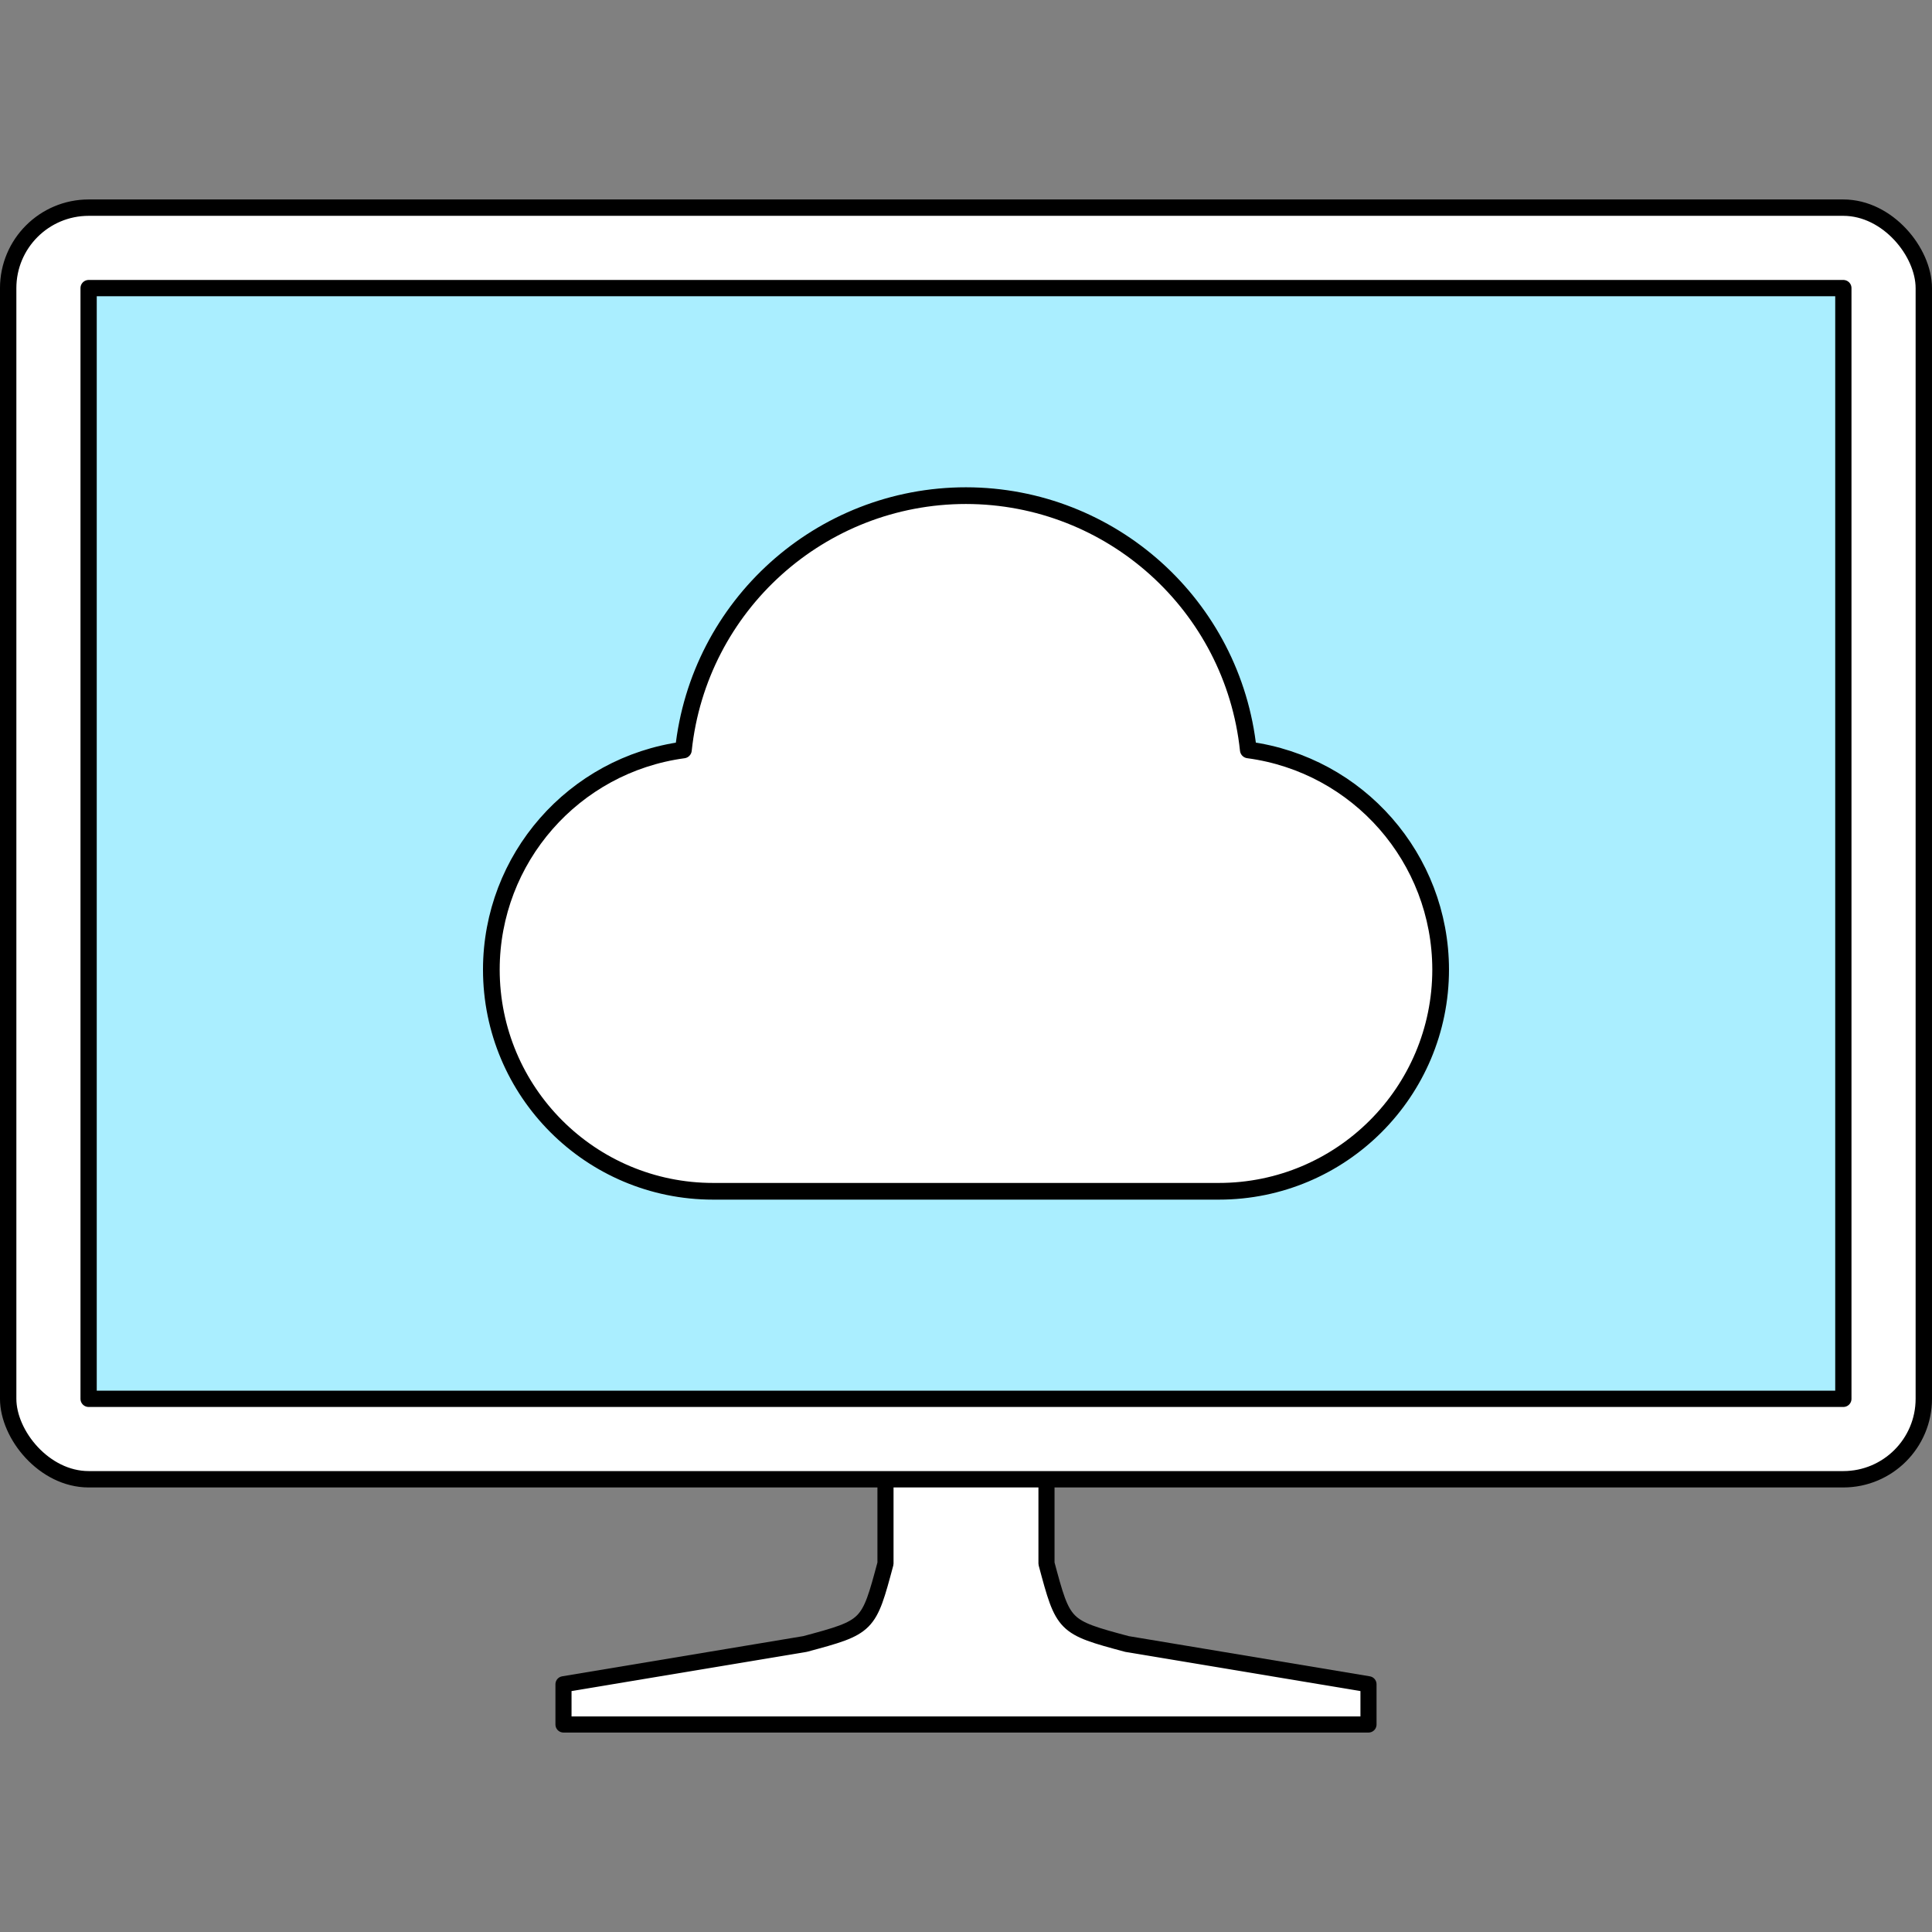
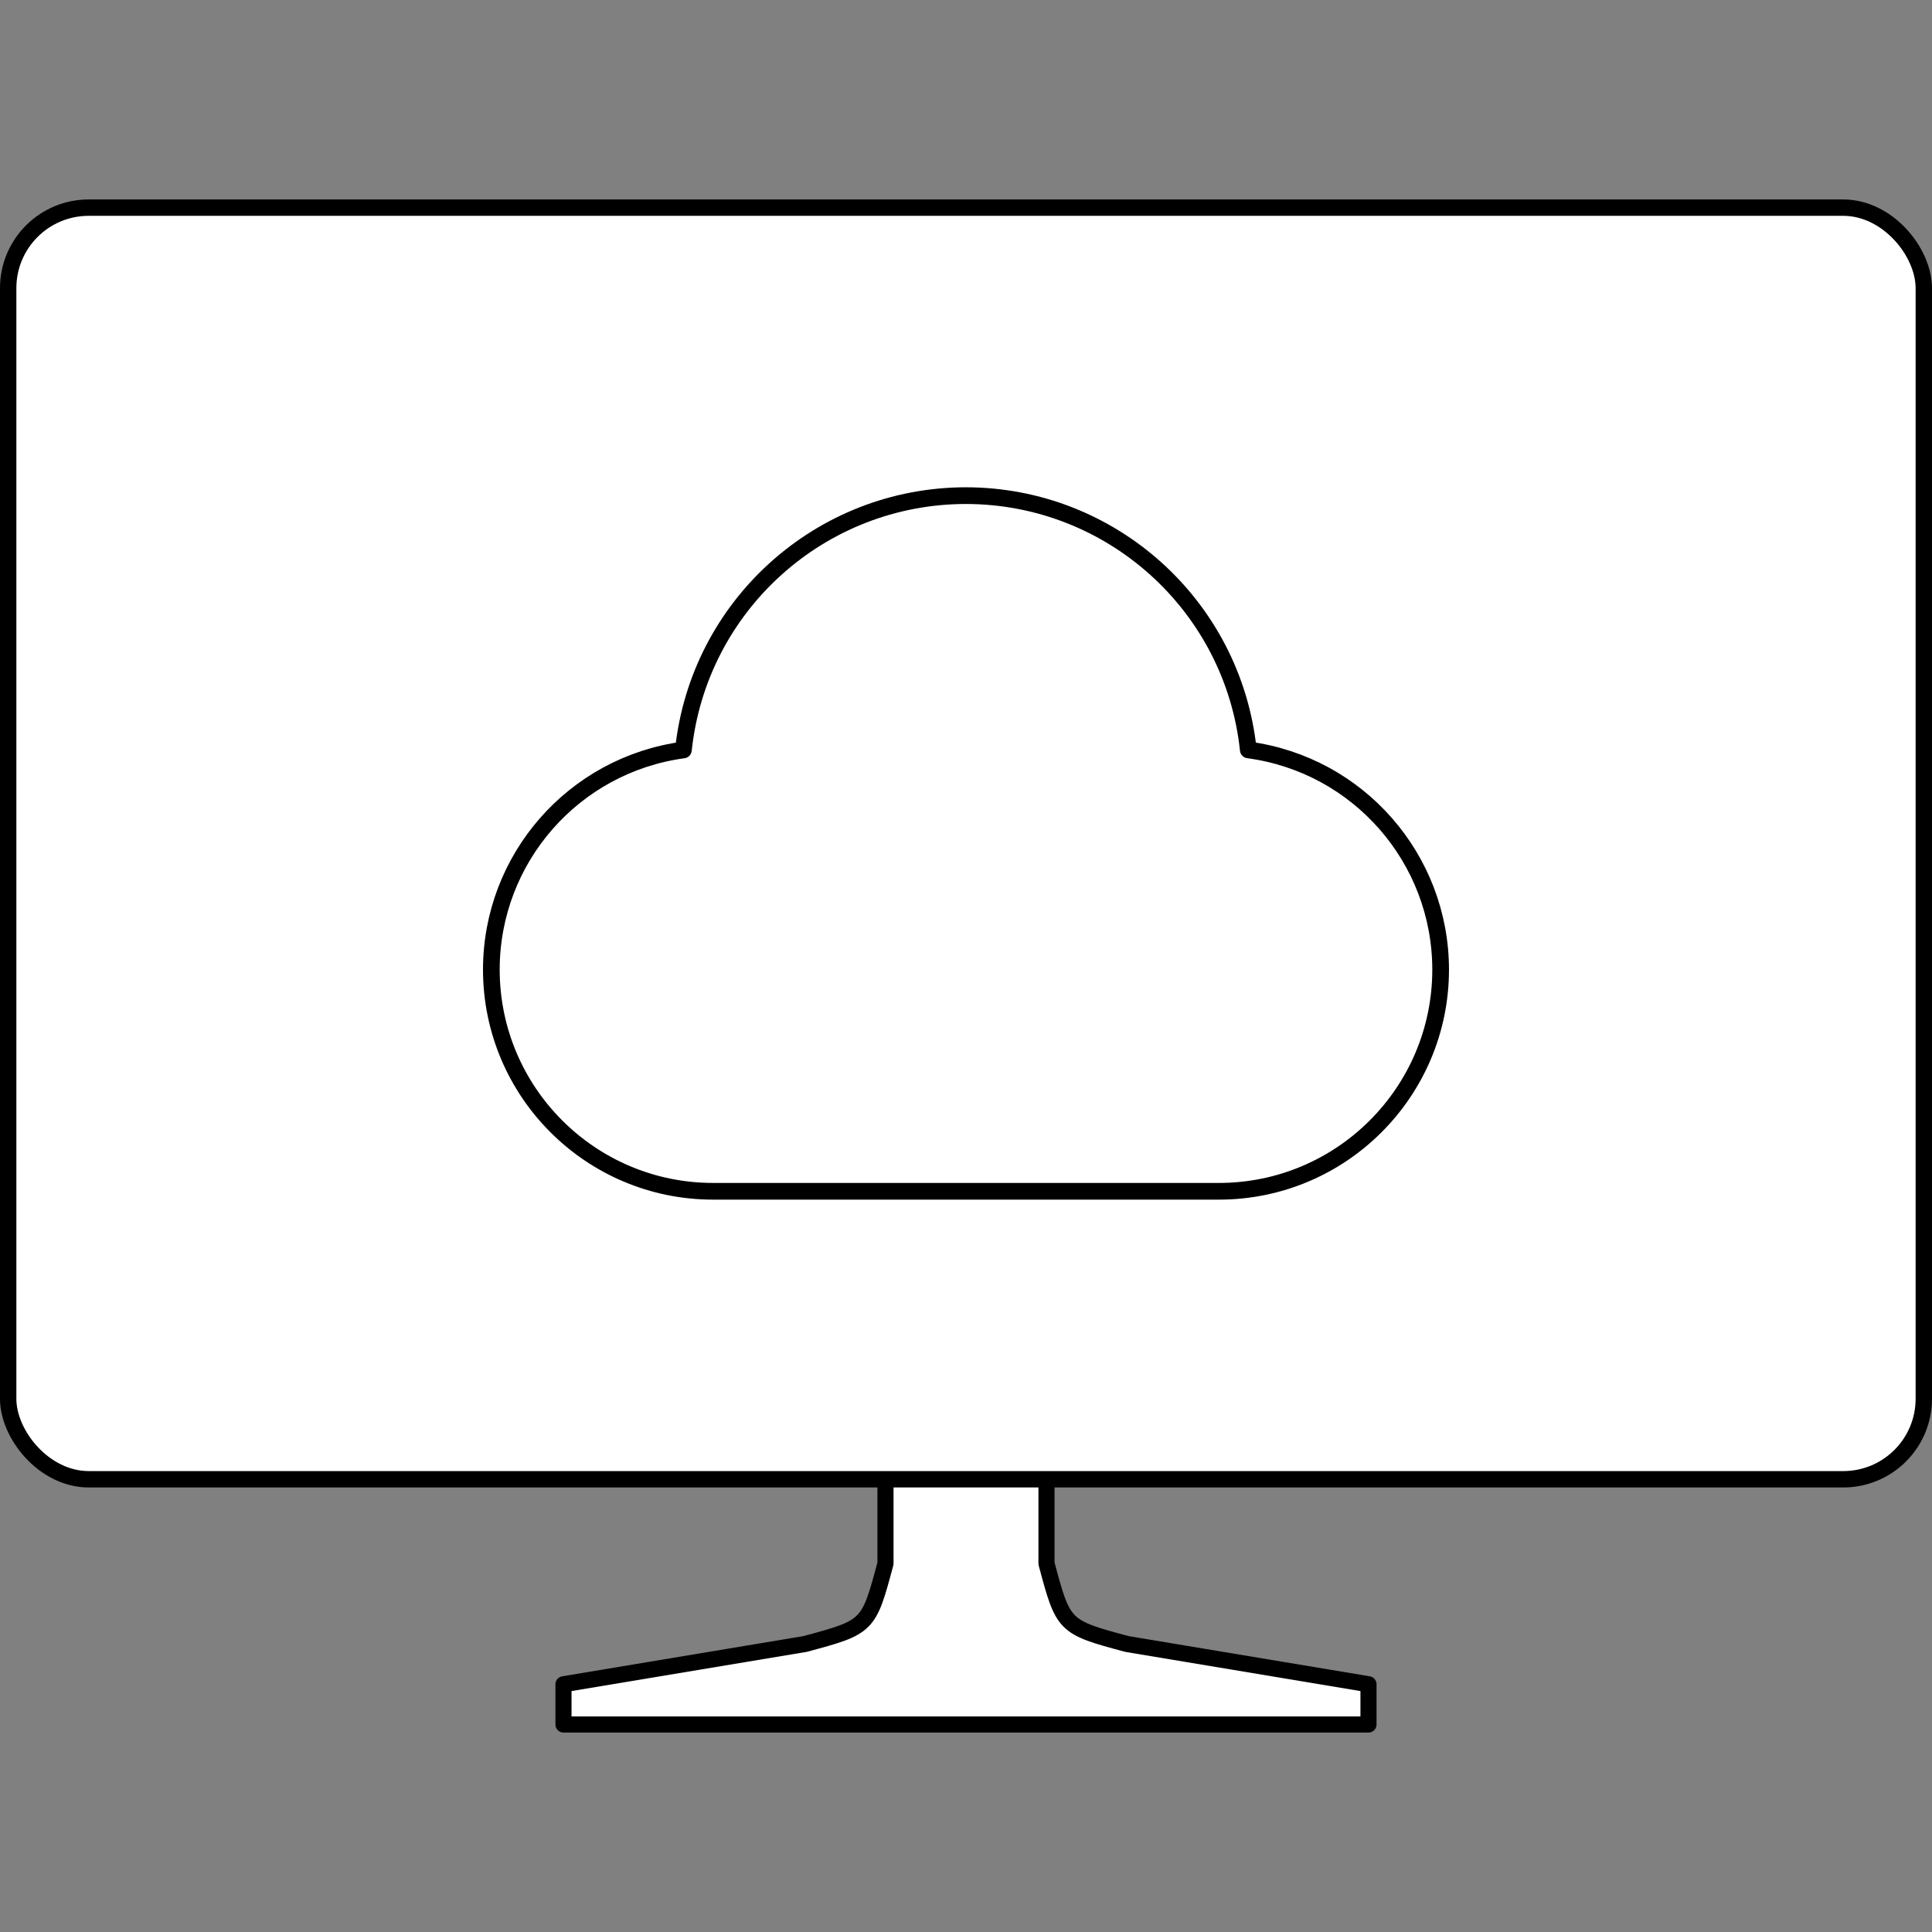
<svg xmlns="http://www.w3.org/2000/svg" xmlns:ns1="http://www.inkscape.org/namespaces/inkscape" xmlns:ns2="http://sodipodi.sourceforge.net/DTD/sodipodi-0.dtd" width="120mm" height="120mm" viewBox="0 0 120 120" version="1.1" id="svg1129" ns1:version="1.1.2 (b8e25be833, 2022-02-05)" ns2:docname="logo.svg">
  <rect x="0" y="0" width="120" height="120" fill="#808080" stroke="none" />
  <ns2:namedview id="namedview1131" pagecolor="#ffffff" bordercolor="#cccccc" borderopacity="1" ns1:pageshadow="0" ns1:pageopacity="1" ns1:pagecheckerboard="0" ns1:document-units="mm" showgrid="false" units="mm" fit-margin-top="0" fit-margin-left="0" fit-margin-right="0" fit-margin-bottom="0" ns1:zoom="0.77771465" ns1:cx="92.578943" ns1:cy="279.02265" ns1:window-width="1920" ns1:window-height="1129" ns1:window-x="-1928" ns1:window-y="235" ns1:window-maximized="1" ns1:current-layer="layer1" />
  <defs id="defs1126" />
  <g ns1:label="Layer 1" ns1:groupmode="layer" id="layer1" transform="translate(-36.619,-44.245)">
    <g id="g3539" ns1:export-xdpi="3.3900001" ns1:export-ydpi="3.3900001" transform="translate(-1039.578,505.367)">
      <g style="fill:#ffffff;fill-opacity:1;stroke:#000000;stroke-width:1;stroke-miterlimit:4;stroke-dasharray:none;stroke-opacity:1" transform="translate(113.538,-178.428)" id="g1823-1-1">
        <path style="fill:#ffffff;fill-opacity:1;stroke:#000000;stroke-width:1;stroke-linecap:butt;stroke-linejoin:round;stroke-miterlimit:4;stroke-dasharray:none;stroke-opacity:1" d="m 1027.658,-190.582 1e-4,5 c 1.048,3.911 1.056,3.943 5,5 l 15,2.5 v 2.5 l -24,-2.8e-4 h -26 v -2.5 l 15,-2.5 c 3.944,-1.057 3.952,-1.089 5,-5 l -10e-5,-5" id="path1595-9-5-7-6-6-8" ns1:connector-curvature="0" ns2:nodetypes="ccccccccccc" />
      </g>
      <rect ry="5" rx="5" y="-448.225" x="1076.705" height="78.983" width="118.983" id="rect1368-8-9-5-6-96-1-8-8" style="fill:#ffffff;fill-opacity:1;stroke:#000000;stroke-width:1.017;stroke-linecap:round;stroke-linejoin:round;stroke-miterlimit:4;stroke-dasharray:none;stroke-opacity:1" />
-       <rect y="-443.228" x="1081.701" height="68.99" width="108.99" id="rect1368-6-1-7-5-9-84-1-1-4" style="fill:#aaeeff;fill-opacity:1;stroke:#000000;stroke-width:1.01;stroke-linecap:round;stroke-linejoin:round;stroke-miterlimit:4;stroke-dasharray:none;stroke-opacity:1" />
      <path ns2:nodetypes="cccccccc" ns1:connector-curvature="0" id="path1333-1-1-8-9-3-5-2-0" d="m 1136.196,-430.337 c -9.029,0.002 -16.602,6.818 -17.551,15.797 -6.827,0.923 -11.922,6.747 -11.93,13.635 0,7.608 6.168,13.776 13.776,13.776 13.235,0 17.577,0 31.411,0 7.608,3e-5 13.776,-6.168 13.776,-13.776 -0.01,-6.895 -5.112,-12.723 -11.947,-13.638 -0.95,-8.972 -8.513,-15.784 -17.535,-15.794 z" style="fill:#ffffff;fill-opacity:1;stroke:#000000;stroke-width:1.037;stroke-linecap:round;stroke-linejoin:round;stroke-miterlimit:4;stroke-dasharray:none;stroke-opacity:1" />
    </g>
  </g>
</svg>